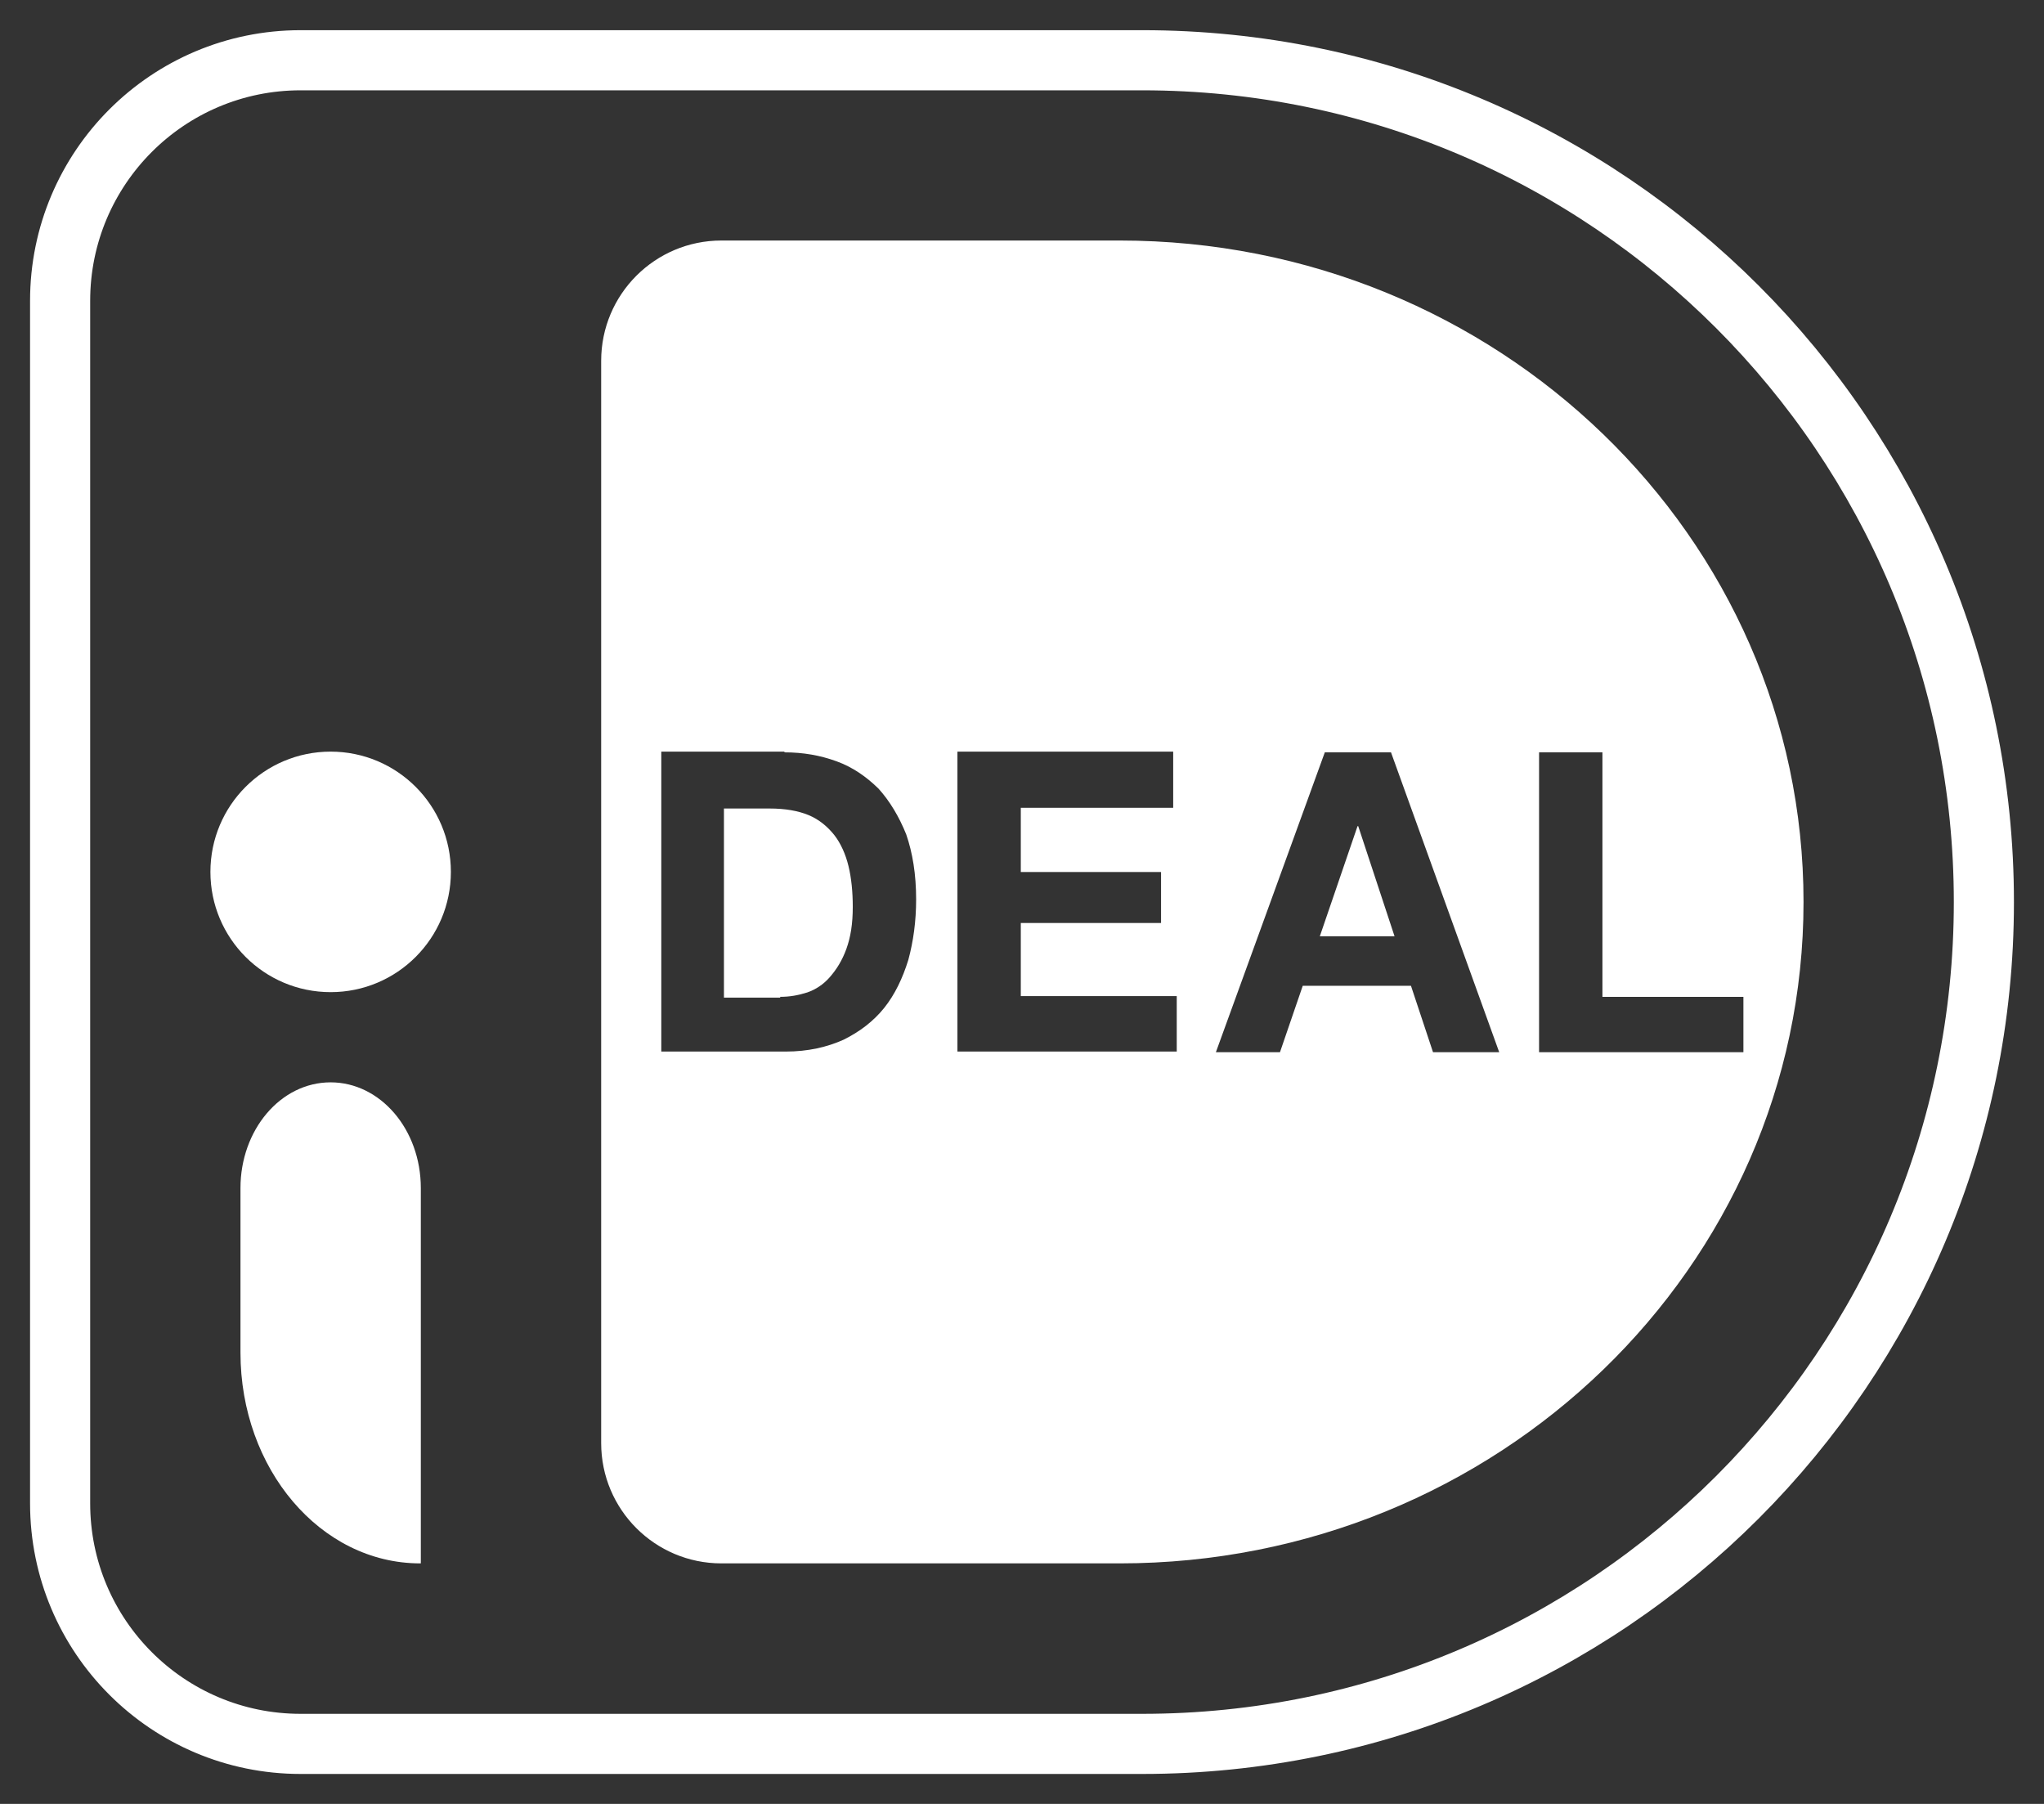
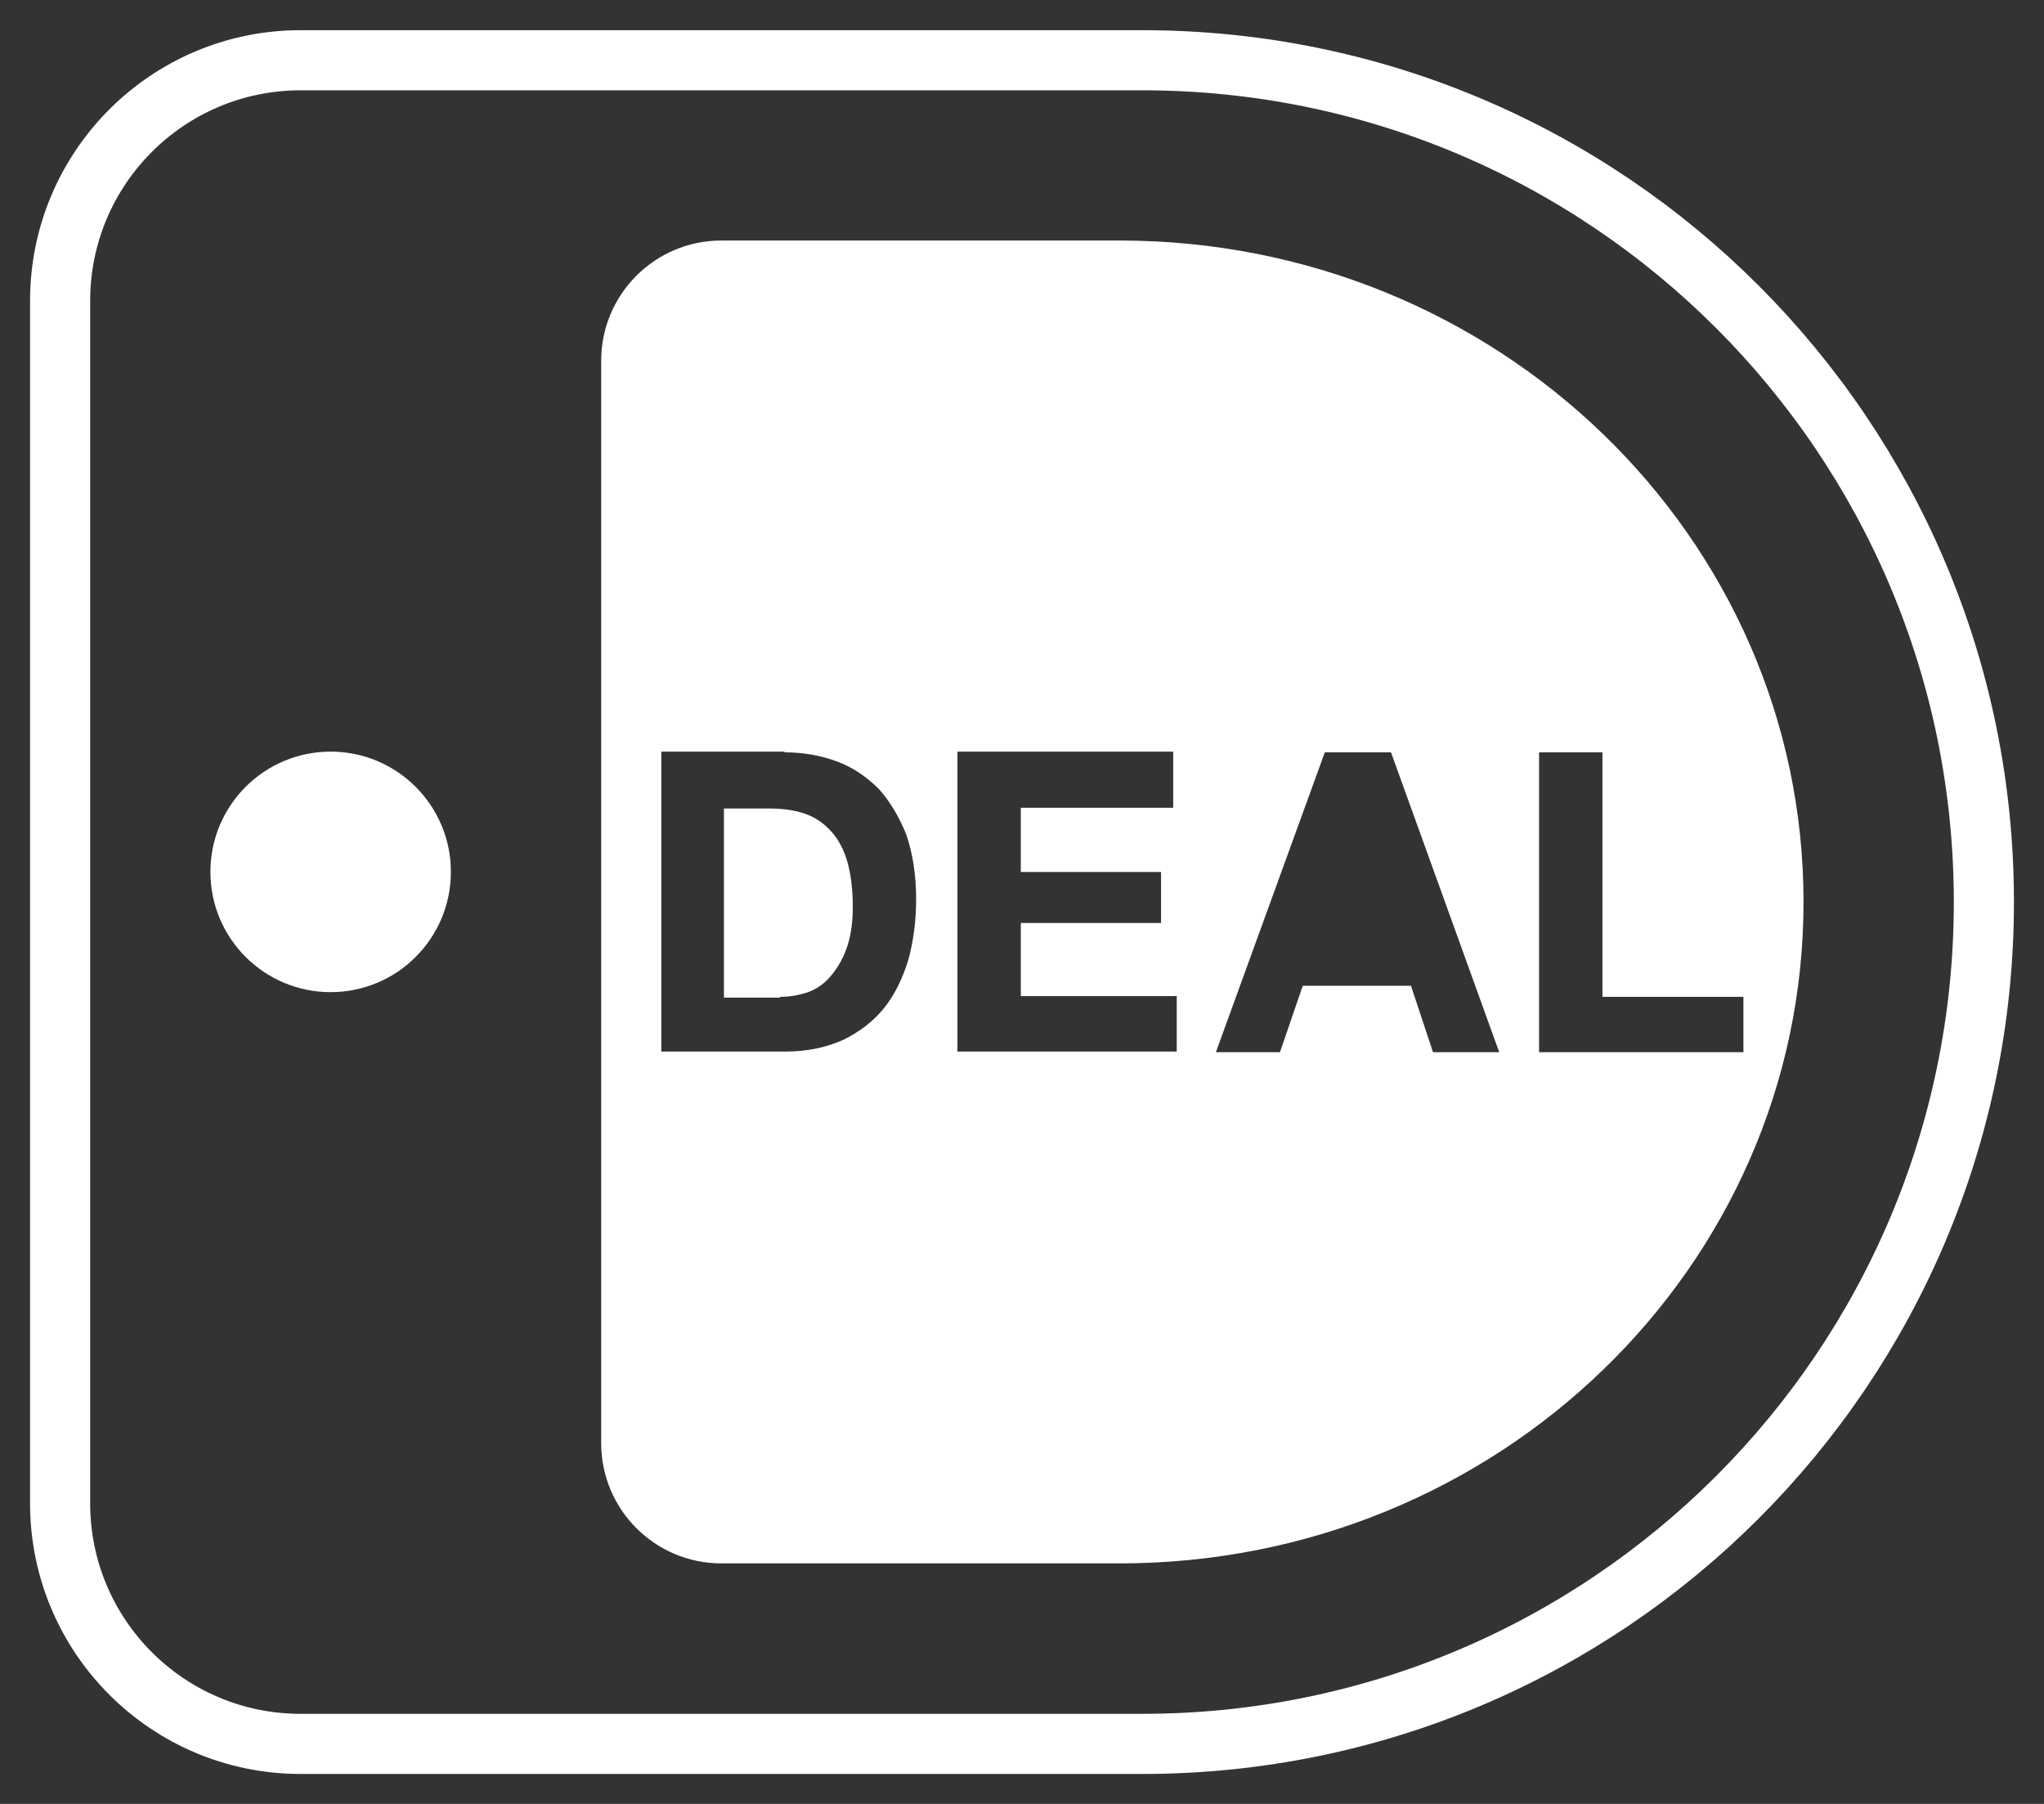
<svg xmlns="http://www.w3.org/2000/svg" width="34" height="30" viewBox="0 0 34 30" fill="none">
  <rect x="0" y="0" width="34" height="30" fill="#333333" stroke="none" />
  <path d="M33 15.002C33 22.734 26.732 29.002 19 29.002H5C2.791 29.002 1 27.211 1 25.002L1 5.002C1 2.793 2.791 1.002 5 1.002L19 1.002C26.732 1.002 33 7.27 33 15.002Z" stroke="white" />
  <path d="M12.978 16.578C13.132 16.578 13.274 16.554 13.428 16.505C13.57 16.456 13.7 16.37 13.806 16.247C13.913 16.124 14.008 15.976 14.079 15.78C14.15 15.583 14.185 15.362 14.185 15.08C14.185 14.834 14.162 14.601 14.114 14.404C14.067 14.208 13.984 14.023 13.878 13.888C13.771 13.753 13.629 13.63 13.451 13.556C13.274 13.483 13.06 13.446 12.8 13.446H12.042V16.591H12.978V16.578Z" fill="white" />
-   <path d="M22.593 13.74L23.197 15.571H21.954L22.581 13.74H22.593Z" fill="white" />
  <path fill-rule="evenodd" clip-rule="evenodd" d="M18.625 26C24.907 26 30 21.075 30 15C30 8.925 24.907 4 18.625 4H12C10.895 4 10 4.895 10 6V24C10 25.105 10.895 26 12 26H18.625ZM13.049 12.512C13.357 12.512 13.641 12.561 13.913 12.66C14.185 12.758 14.411 12.918 14.612 13.114C14.801 13.323 14.955 13.581 15.074 13.876C15.18 14.183 15.239 14.539 15.239 14.957C15.239 15.325 15.192 15.657 15.109 15.964C15.014 16.271 14.884 16.542 14.707 16.763C14.529 16.984 14.304 17.156 14.032 17.291C13.759 17.414 13.439 17.488 13.072 17.488H11V12.5H13.049V12.512ZM19.515 13.434H16.98V14.502H19.313V15.35H16.98V16.566H19.574V17.488H15.926V12.5H19.515V13.434ZM24.938 17.499L23.138 12.512H22.037L20.225 17.499H21.291L21.67 16.394H23.47L23.837 17.499H24.938ZM26.655 12.512V16.578H29V17.499H25.601V12.512H26.655Z" fill="white" />
  <path d="M5.5 16.5C6.605 16.5 7.5 15.605 7.5 14.5C7.5 13.395 6.605 12.5 5.5 12.5C4.395 12.5 3.5 13.395 3.5 14.5C3.5 15.605 4.395 16.5 5.5 16.5Z" fill="white" />
-   <path d="M6.989 26C5.331 26 4 24.427 4 22.495V19.759C4 18.793 4.665 18 5.5 18C6.324 18 7 18.78 7 19.759V26H6.989Z" fill="white" />
</svg>